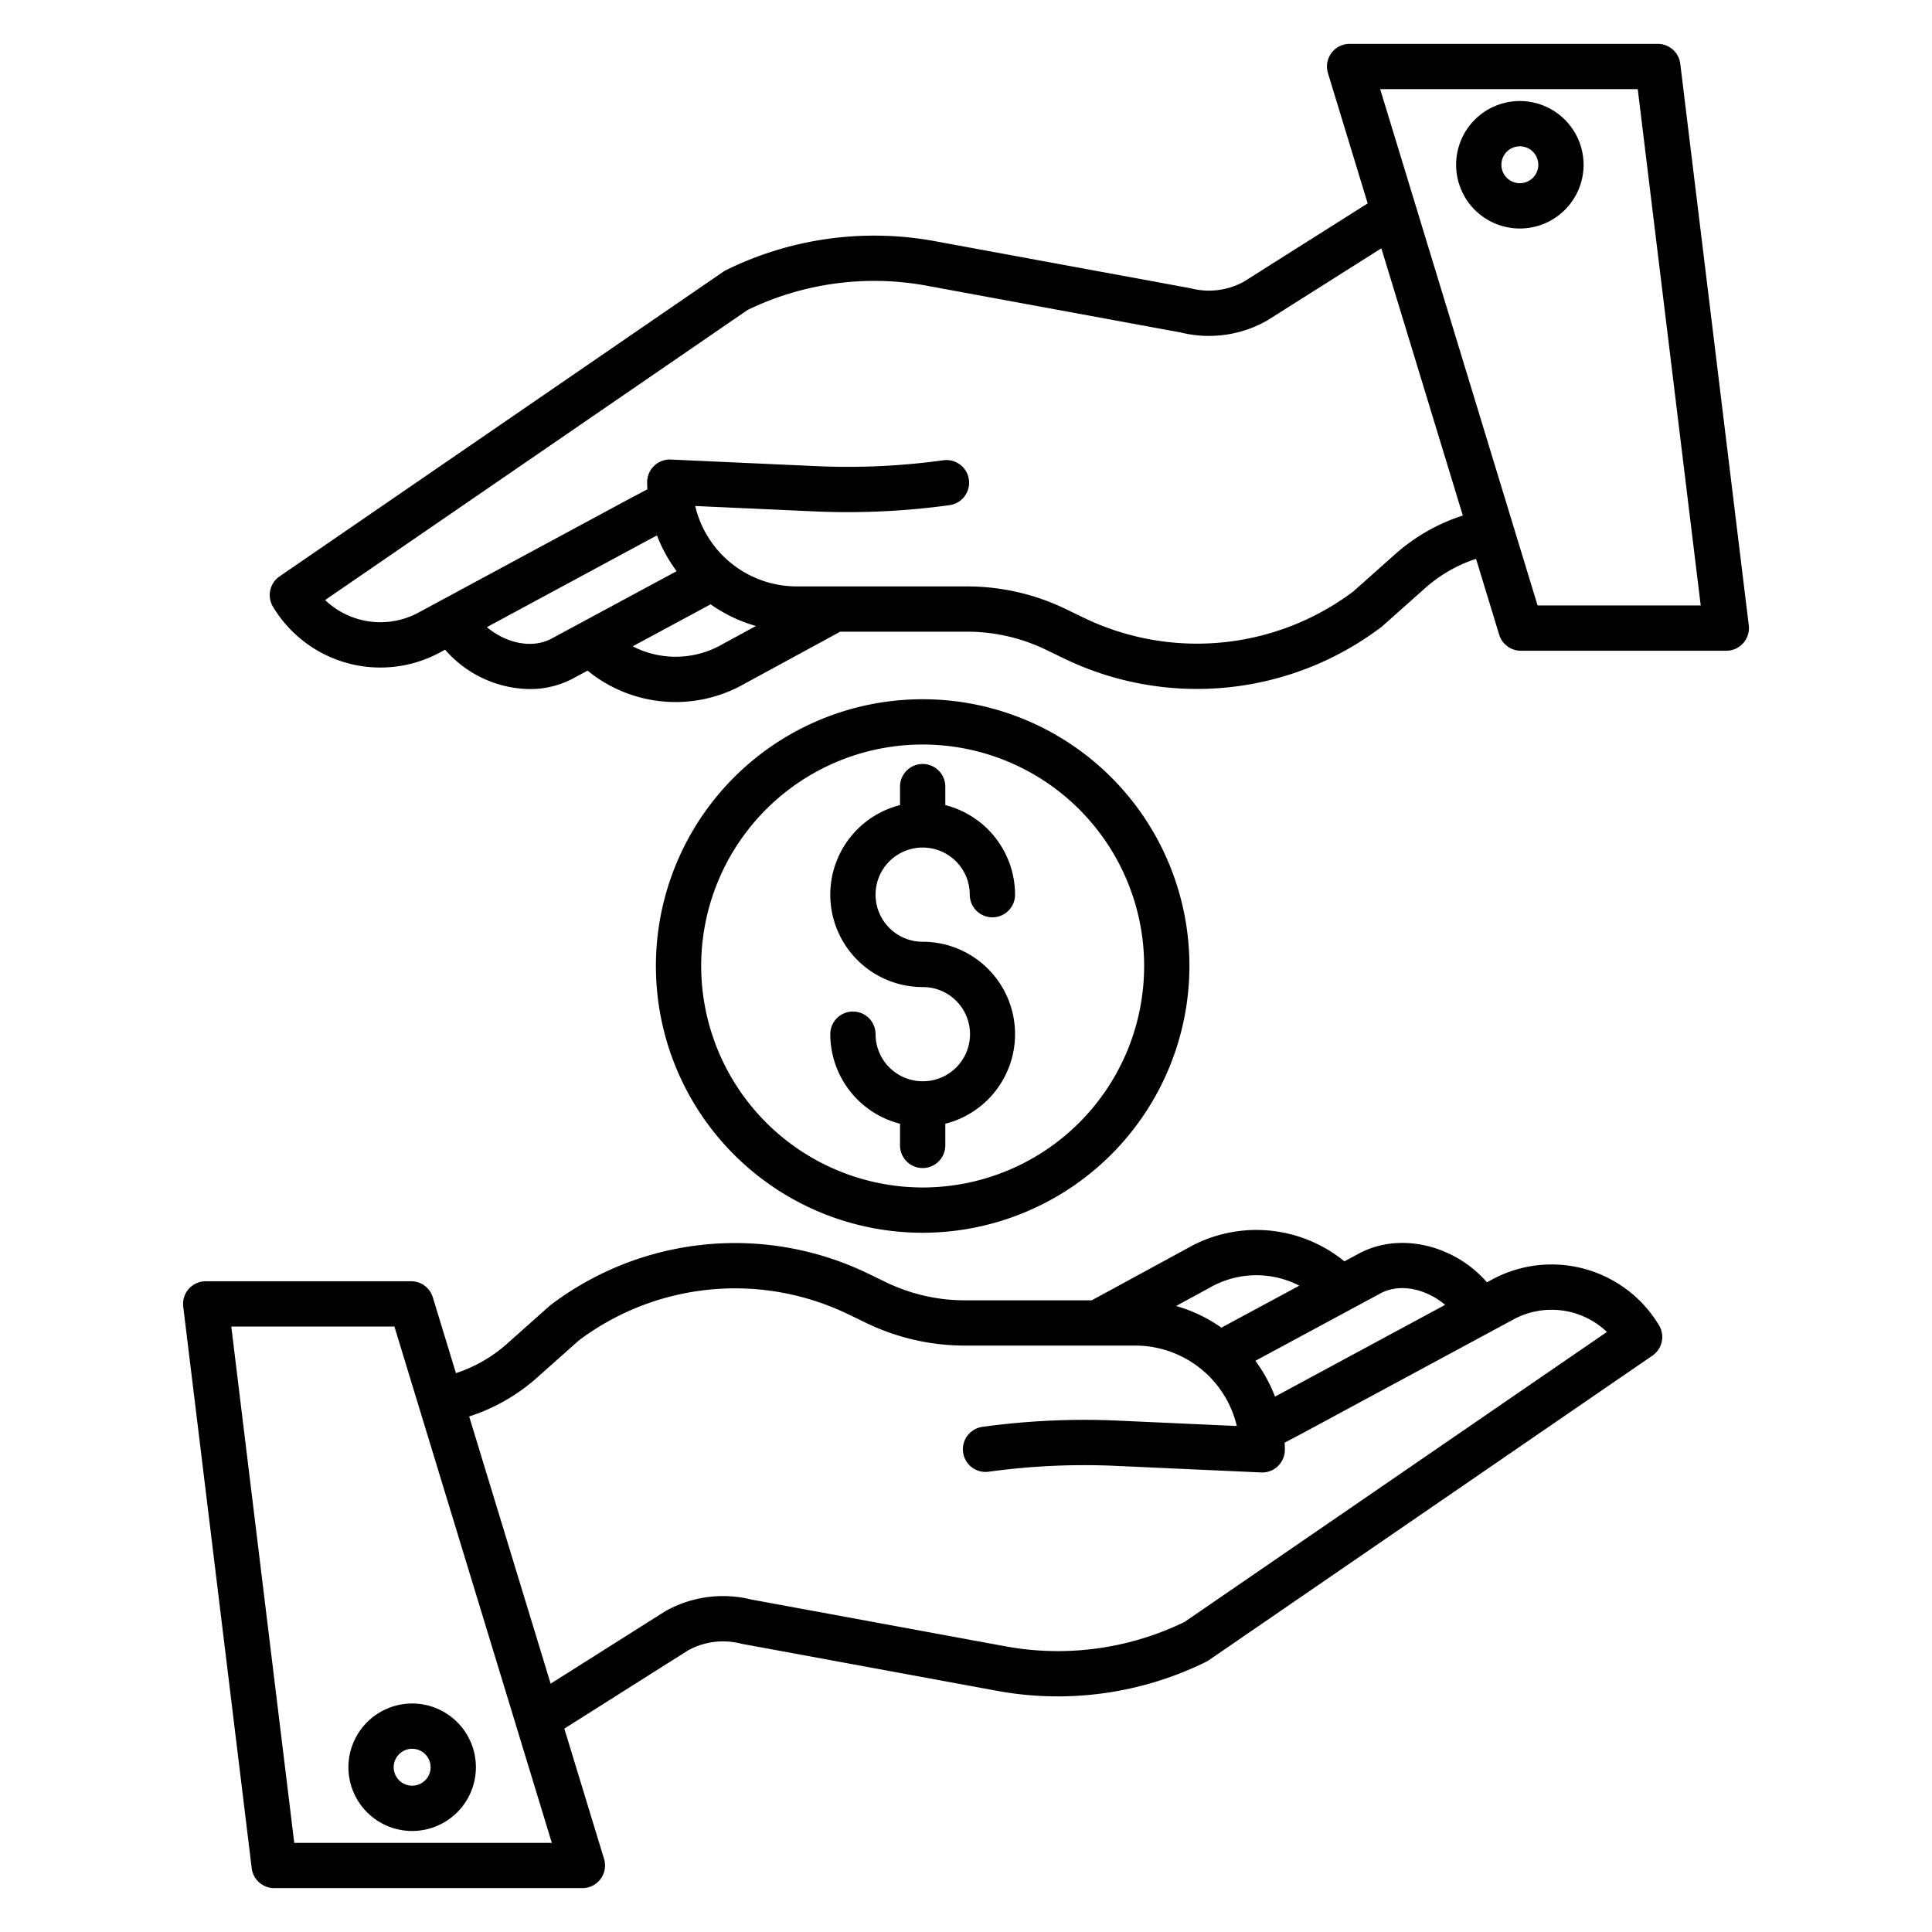
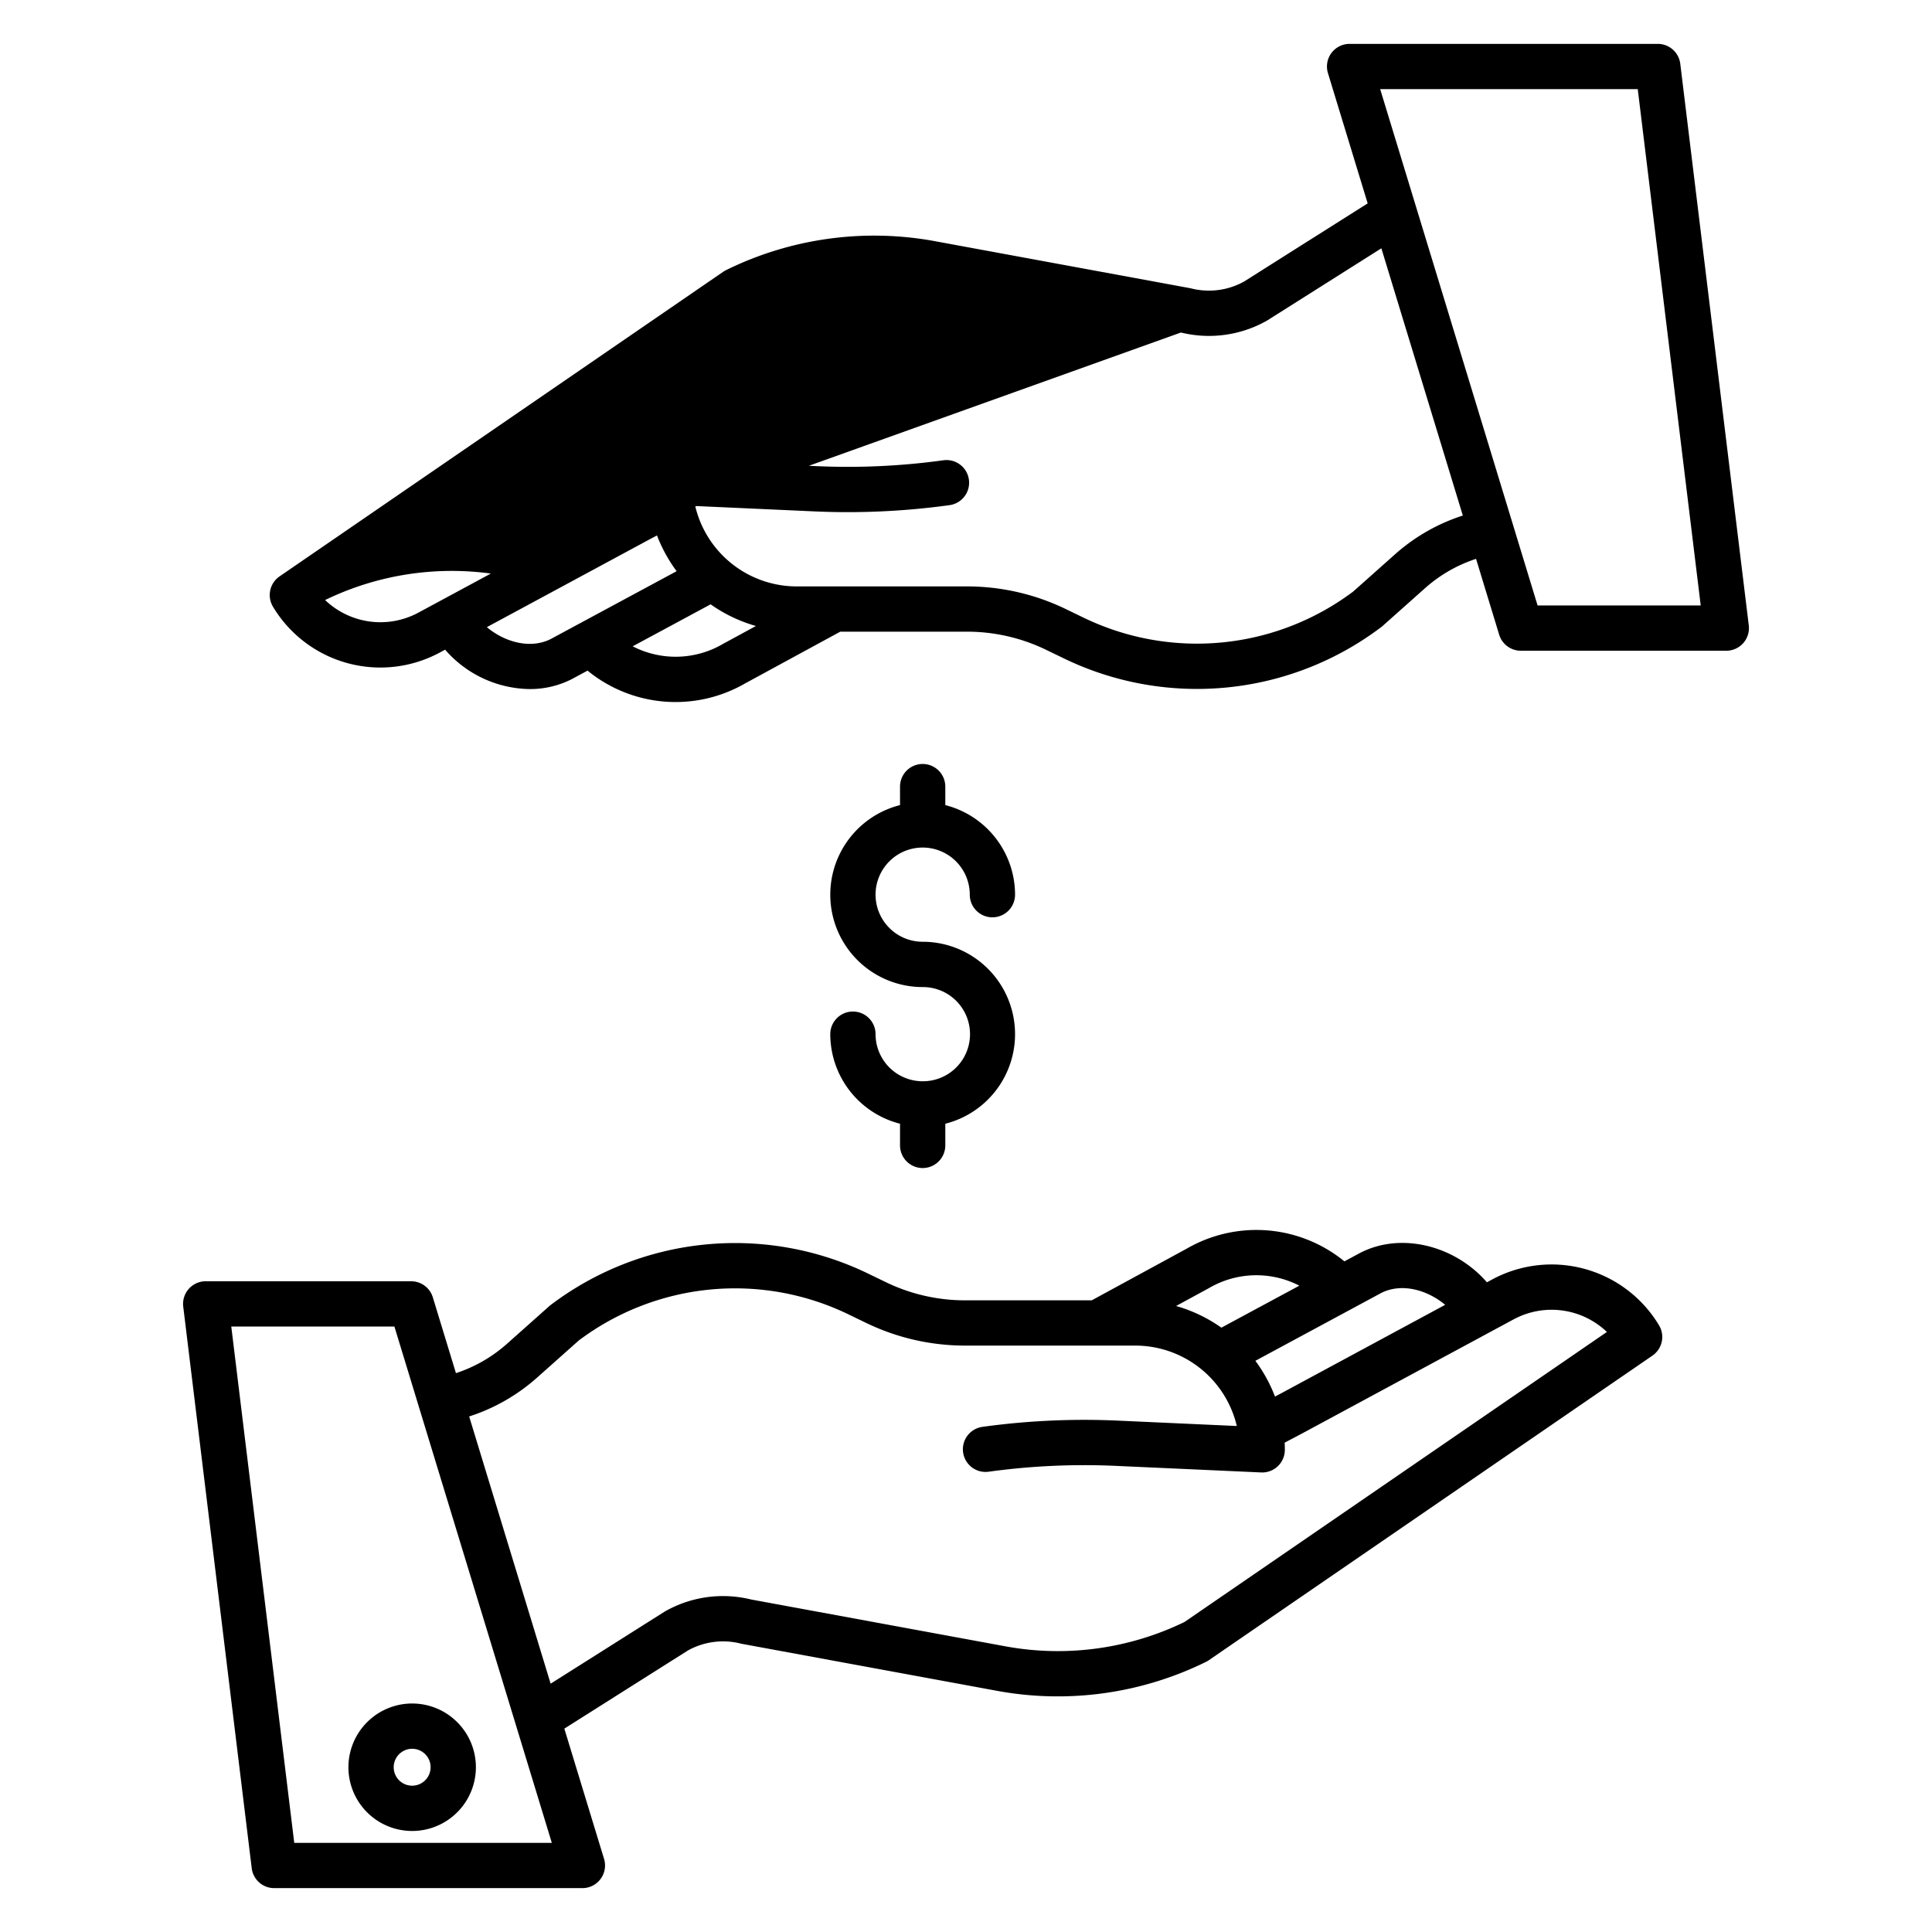
<svg xmlns="http://www.w3.org/2000/svg" id="Layer_1" data-name="Layer 1" viewBox="0 0 512 512" width="512" height="512">
  <title>Save money 2</title>
  <path d="M395.386,339.1l-1.337.722c-8.435-9.707-22.6-13.364-33.454-7.867-.045.022-.089.046-.134.069l-4.177,2.251a36.858,36.858,0,0,0-41.706-3.415L289.319,344.6H255.653a48.041,48.041,0,0,1-20.793-4.765l-4.663-2.255a80.925,80.925,0,0,0-84.226,8.226c-.132.1-.259.2-.382.312L134.33,356.141a38.142,38.142,0,0,1-13.5,7.757l-6.129-20.1a6,6,0,0,0-5.739-4.25H54.516a6,6,0,0,0-5.956,6.726L66.71,495.1a6,6,0,0,0,5.956,5.273h81.675a6,6,0,0,0,5.739-7.75L149.553,458.1l32.794-20.731a19.187,19.187,0,0,1,13.97-1.8q.186.048.375.081l67.979,12.519a88.917,88.917,0,0,0,54.934-7.757,5.8,5.8,0,0,0,.734-.431l117.573-80.726a6,6,0,0,0,1.744-8.041A33.2,33.2,0,0,0,395.386,339.1Zm-29.305,3.528c5.436-2.715,12.2-.774,16.9,3.165L339.563,369.22l-1.677.884a39.574,39.574,0,0,0-5.2-9.476Zm-45.7-1.263c.048-.026.095-.053.142-.08a24.832,24.832,0,0,1,23.81-.569l-20.654,11.129a39.457,39.457,0,0,0-12.009-5.743ZM77.979,488.376,61.292,351.546h43.23l41.717,136.83Zm235.927-58.535a76.826,76.826,0,0,1-47.079,6.521L199.044,423.88a31.134,31.134,0,0,0-22.686,3.085c-.094.053-.187.107-.277.165l-30.157,19.064-21.591-70.817A50.155,50.155,0,0,0,142.31,365.1l11.07-9.857a68.983,68.983,0,0,1,71.593-6.865l4.663,2.255a60.106,60.106,0,0,0,26.017,5.962h45.221a27.67,27.67,0,0,1,26.893,21.31l-31.574-1.429a197.284,197.284,0,0,0-35.839,1.656A6,6,0,0,0,262,390.022a185.062,185.062,0,0,1,33.651-1.553l38.572,1.745c.09,0,.181.006.272.006a6,6,0,0,0,6-6c0-.637-.018-1.27-.048-1.9l4.764-2.512,55.874-30.143a21.215,21.215,0,0,1,24.761,3.316Z" />
  <path d="M92.334,468.335a16.891,16.891,0,1,0,16.891-16.89A16.91,16.91,0,0,0,92.334,468.335Zm16.891-4.89a4.89,4.89,0,1,1-4.891,4.89A4.9,4.9,0,0,1,109.225,463.445Z" />
-   <path d="M445.29,16.9a6,6,0,0,0-5.956-5.273H357.659a6,6,0,0,0-5.739,7.75L362.447,53.9,329.653,74.635a19.208,19.208,0,0,1-13.97,1.8q-.186-.048-.375-.081L247.329,63.833A88.9,88.9,0,0,0,192.4,71.59a5.8,5.8,0,0,0-.734.431L74.088,152.747a6,6,0,0,0-1.744,8.041,33.19,33.19,0,0,0,44.27,12.108l1.343-.725a30.207,30.207,0,0,0,22.4,10.438,24.341,24.341,0,0,0,11.045-2.568c.045-.022.089-.046.134-.069l4.172-2.248a36.857,36.857,0,0,0,41.711,3.412L222.681,167.4h33.666a48.041,48.041,0,0,1,20.793,4.765l4.663,2.255a80.932,80.932,0,0,0,84.226-8.226c.132-.1.259-.2.382-.312l11.259-10.024a38.142,38.142,0,0,1,13.5-7.757l6.129,20.1a6,6,0,0,0,5.739,4.25h54.45a6,6,0,0,0,5.956-6.726ZM145.919,169.368c-5.436,2.715-12.2.773-16.9-3.166l43.416-23.422,1.677-.884a39.574,39.574,0,0,0,5.2,9.476Zm45.7,1.263c-.048.026-.095.053-.142.08a24.832,24.832,0,0,1-23.81.569l20.654-11.129a39.457,39.457,0,0,0,12.009,5.743ZM369.69,146.9l-11.07,9.857a68.976,68.976,0,0,1-71.593,6.865l-4.663-2.255a60.106,60.106,0,0,0-26.017-5.962H211.126a27.67,27.67,0,0,1-26.893-21.31l31.574,1.429a197.288,197.288,0,0,0,35.839-1.656A6,6,0,0,0,250,121.978a185.058,185.058,0,0,1-33.651,1.553l-38.572-1.745a6,6,0,0,0-6.271,5.994c0,.637.018,1.27.048,1.9l-4.764,2.512-55.874,30.143a21.214,21.214,0,0,1-24.761-3.317L198.094,82.159a76.847,76.847,0,0,1,47.079-6.521L312.956,88.12a31.15,31.15,0,0,0,22.686-3.085c.094-.053.187-.107.277-.165l30.157-19.064,21.591,70.817A50.155,50.155,0,0,0,369.69,146.9Zm37.788,13.558L365.761,23.624h68.26l16.687,136.83Z" />
-   <path d="M402.775,26.775a16.89,16.89,0,1,0,16.891,16.89A16.91,16.91,0,0,0,402.775,26.775Zm0,21.78a4.89,4.89,0,1,1,4.891-4.89A4.9,4.9,0,0,1,402.775,48.555Z" />
-   <path d="M315.21,256a70.694,70.694,0,1,0-70.694,70.694A70.774,70.774,0,0,0,315.21,256Zm-129.388,0a58.694,58.694,0,1,1,58.694,58.694A58.76,58.76,0,0,1,185.822,256Z" />
+   <path d="M445.29,16.9a6,6,0,0,0-5.956-5.273H357.659a6,6,0,0,0-5.739,7.75L362.447,53.9,329.653,74.635a19.208,19.208,0,0,1-13.97,1.8q-.186-.048-.375-.081L247.329,63.833A88.9,88.9,0,0,0,192.4,71.59a5.8,5.8,0,0,0-.734.431L74.088,152.747a6,6,0,0,0-1.744,8.041,33.19,33.19,0,0,0,44.27,12.108l1.343-.725a30.207,30.207,0,0,0,22.4,10.438,24.341,24.341,0,0,0,11.045-2.568c.045-.022.089-.046.134-.069l4.172-2.248a36.857,36.857,0,0,0,41.711,3.412L222.681,167.4h33.666a48.041,48.041,0,0,1,20.793,4.765l4.663,2.255a80.932,80.932,0,0,0,84.226-8.226c.132-.1.259-.2.382-.312l11.259-10.024a38.142,38.142,0,0,1,13.5-7.757l6.129,20.1a6,6,0,0,0,5.739,4.25h54.45a6,6,0,0,0,5.956-6.726ZM145.919,169.368c-5.436,2.715-12.2.773-16.9-3.166l43.416-23.422,1.677-.884a39.574,39.574,0,0,0,5.2,9.476Zm45.7,1.263c-.048.026-.095.053-.142.08a24.832,24.832,0,0,1-23.81.569l20.654-11.129a39.457,39.457,0,0,0,12.009,5.743ZM369.69,146.9l-11.07,9.857a68.976,68.976,0,0,1-71.593,6.865l-4.663-2.255a60.106,60.106,0,0,0-26.017-5.962H211.126a27.67,27.67,0,0,1-26.893-21.31l31.574,1.429a197.288,197.288,0,0,0,35.839-1.656A6,6,0,0,0,250,121.978a185.058,185.058,0,0,1-33.651,1.553l-38.572-1.745a6,6,0,0,0-6.271,5.994c0,.637.018,1.27.048,1.9l-4.764,2.512-55.874,30.143a21.214,21.214,0,0,1-24.761-3.317a76.847,76.847,0,0,1,47.079-6.521L312.956,88.12a31.15,31.15,0,0,0,22.686-3.085c.094-.053.187-.107.277-.165l30.157-19.064,21.591,70.817A50.155,50.155,0,0,0,369.69,146.9Zm37.788,13.558L365.761,23.624h68.26l16.687,136.83Z" />
  <path d="M250.516,303.545V297.8a24.485,24.485,0,0,0-6-48.223A12.484,12.484,0,1,1,257,237.1a6,6,0,0,0,12,0,24.525,24.525,0,0,0-18.484-23.738v-4.9a6,6,0,0,0-12,0v4.9a24.484,24.484,0,0,0,6,48.221,12.481,12.481,0,0,1,.135,24.962c-.045,0-.089-.007-.135-.007s-.09.006-.135.007a12.494,12.494,0,0,1-12.349-12.478,6,6,0,0,0-12,0A24.527,24.527,0,0,0,238.516,297.8v5.743a6,6,0,0,0,12,0Z" />
</svg>